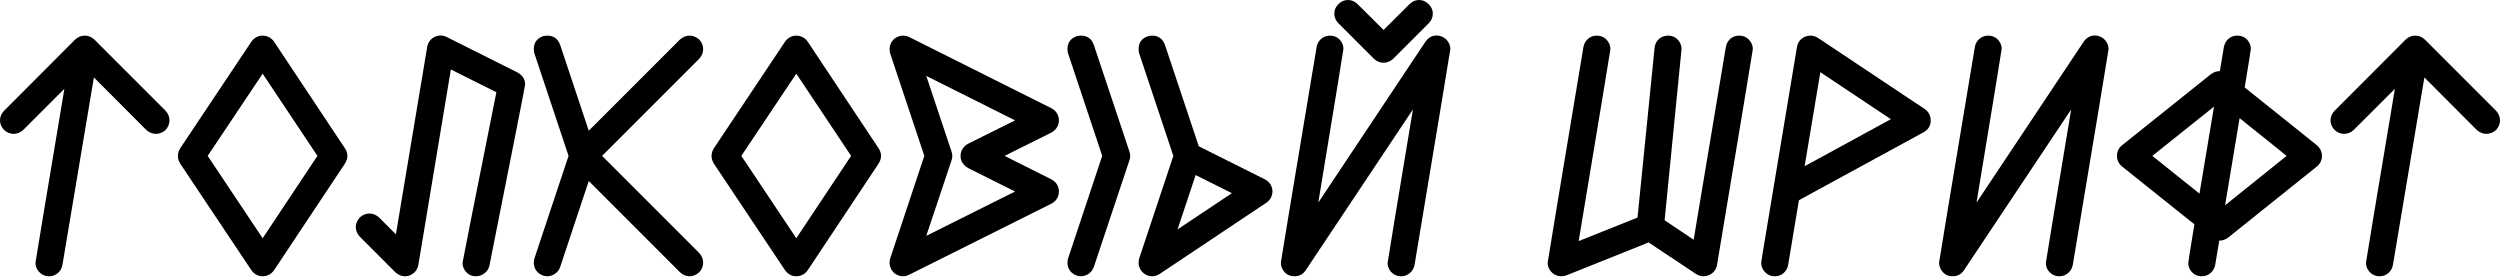
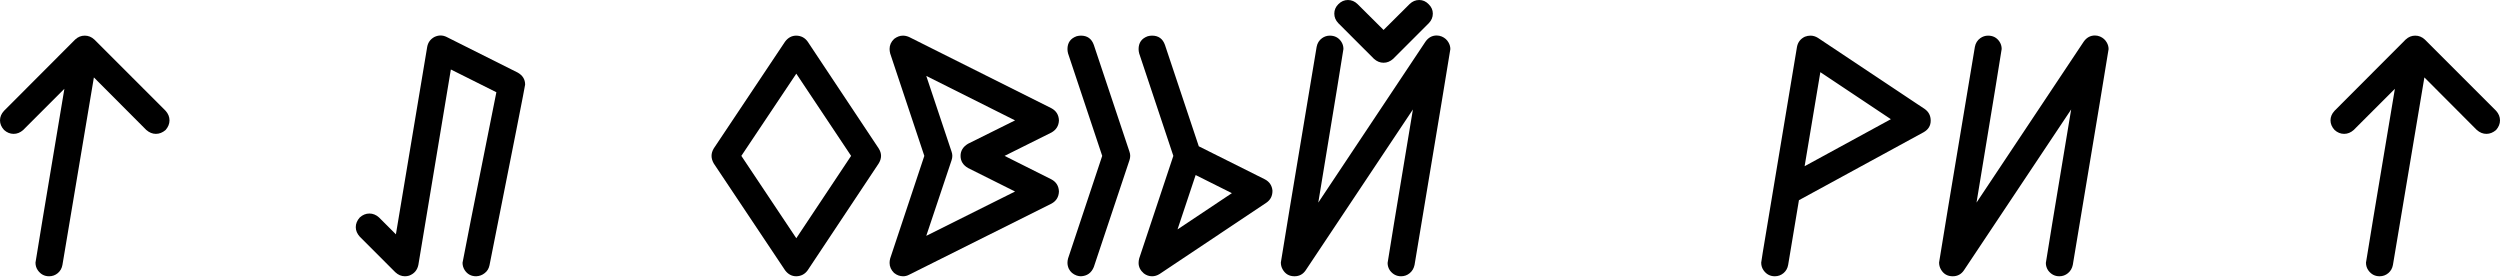
<svg xmlns="http://www.w3.org/2000/svg" width="682" height="76" viewBox="0 0 682 76" fill="none">
  <path d="M13.398 75.365C12.146 75.365 11.138 74.847 10.375 73.812C9.912 73.186 9.681 72.465 9.681 71.648C9.681 71.403 12.309 55.594 17.565 24.223L6.331 35.456C5.542 36.164 4.67 36.518 3.717 36.518C2.764 36.518 1.893 36.164 1.103 35.456C0.368 34.639 0 33.768 0 32.842C0 31.889 0.368 31.017 1.103 30.228L20.506 10.784C21.268 10.076 22.14 9.722 23.12 9.722C24.1 9.722 24.972 10.076 25.734 10.784L45.178 30.228C45.886 31.017 46.24 31.889 46.24 32.842C46.24 33.768 45.886 34.639 45.178 35.456C44.361 36.164 43.476 36.518 42.523 36.518C41.597 36.518 40.726 36.164 39.909 35.456L25.612 21.119L17.034 72.26C16.87 73.186 16.448 73.935 15.767 74.507C15.087 75.079 14.297 75.365 13.398 75.365Z" fill="black" />
-   <path d="M71.648 75.365C70.422 75.365 69.401 74.82 68.584 73.731L49.14 44.606C48.732 43.898 48.528 43.204 48.528 42.523C48.528 41.842 48.732 41.161 49.14 40.48L68.584 11.356C69.401 10.267 70.422 9.722 71.648 9.722C72.955 9.749 73.99 10.294 74.752 11.356L94.114 40.48C94.55 41.161 94.768 41.842 94.768 42.523C94.768 43.204 94.55 43.898 94.114 44.606L74.752 73.731C73.99 74.793 72.955 75.338 71.648 75.365ZM71.648 64.989L86.598 42.523L71.648 20.097L56.656 42.523L71.648 64.989Z" fill="black" />
  <path d="M129.897 75.365C128.563 75.365 127.528 74.82 126.793 73.731C126.384 73.105 126.18 72.424 126.18 71.688C126.18 71.416 129.257 55.907 135.411 25.162L122.994 18.953L114.13 72.26C113.83 73.704 112.986 74.684 111.597 75.201C111.216 75.31 110.835 75.365 110.453 75.365C109.5 75.365 108.629 74.997 107.839 74.262L98.158 64.581C97.423 63.764 97.055 62.892 97.055 61.967C97.055 61.014 97.423 60.128 98.158 59.312C98.948 58.603 99.819 58.249 100.772 58.249C101.725 58.249 102.597 58.603 103.387 59.312L108.002 63.927L116.54 12.786C116.758 11.587 117.411 10.689 118.5 10.089C119.072 9.817 119.63 9.681 120.175 9.681C120.747 9.681 121.305 9.817 121.85 10.089L141.253 19.811C142.587 20.574 143.254 21.663 143.254 23.079C143.254 23.406 140.014 39.84 133.532 72.383C133.342 73.281 132.906 73.99 132.225 74.507C131.545 75.052 130.768 75.338 129.897 75.365Z" fill="black" />
-   <path d="M188.106 75.365C187.18 75.365 186.308 74.997 185.491 74.262L160.615 49.385L152.813 72.832C152.54 73.622 152.077 74.235 151.424 74.67C150.77 75.133 150.062 75.365 149.3 75.365C148.919 75.365 148.524 75.297 148.115 75.16C147.135 74.806 146.427 74.194 145.991 73.322C145.746 72.778 145.624 72.233 145.624 71.688C145.624 71.307 145.678 70.912 145.787 70.504L155.1 42.523L145.787 14.583C145.678 14.174 145.624 13.779 145.624 13.398C145.624 11.655 146.454 10.484 148.115 9.885C148.524 9.776 148.919 9.722 149.3 9.722C151.043 9.722 152.214 10.566 152.813 12.254L160.615 35.66L185.491 10.784C186.308 10.076 187.18 9.722 188.106 9.722C189.059 9.722 189.944 10.076 190.761 10.784C191.469 11.574 191.823 12.445 191.823 13.398C191.823 14.351 191.469 15.223 190.761 16.012L164.25 42.523L190.761 69.033C191.469 69.823 191.823 70.695 191.823 71.648C191.823 72.601 191.469 73.472 190.761 74.262C189.944 74.997 189.059 75.365 188.106 75.365Z" fill="black" />
  <path d="M217.23 75.365C216.005 75.365 214.984 74.82 214.167 73.731L194.723 44.606C194.314 43.898 194.11 43.204 194.11 42.523C194.11 41.842 194.314 41.161 194.723 40.48L214.167 11.356C214.984 10.267 216.005 9.722 217.23 9.722C218.537 9.749 219.572 10.294 220.335 11.356L239.697 40.48C240.132 41.161 240.35 41.842 240.35 42.523C240.35 43.204 240.132 43.898 239.697 44.606L220.335 73.731C219.572 74.793 218.537 75.338 217.23 75.365ZM217.23 64.989L232.181 42.523L217.23 20.097L202.239 42.523L217.23 64.989Z" fill="black" />
  <path d="M252.686 64.336L276.909 52.245L264.083 45.832C262.721 45.042 262.041 43.939 262.041 42.523C262.041 41.134 262.721 40.031 264.083 39.214L276.909 32.842L252.686 20.71L259.59 41.379C259.726 41.76 259.794 42.142 259.794 42.523C259.794 42.904 259.726 43.299 259.59 43.708L252.686 64.336ZM246.355 75.365C245.483 75.365 244.667 75.065 243.904 74.466C243.087 73.649 242.679 72.737 242.679 71.729C242.679 71.321 242.733 70.912 242.842 70.504L252.155 42.523L242.842 14.583C242.733 14.147 242.679 13.739 242.679 13.357C242.679 12.322 243.087 11.41 243.904 10.62C244.694 10.021 245.497 9.722 246.314 9.722C246.859 9.722 247.417 9.844 247.989 10.089L286.835 29.533C288.143 30.241 288.823 31.344 288.878 32.842C288.823 34.312 288.143 35.415 286.835 36.151L274.05 42.523L286.835 48.936C288.143 49.644 288.823 50.747 288.878 52.245C288.823 53.742 288.143 54.845 286.835 55.553L247.989 74.956C247.471 75.229 246.927 75.365 246.355 75.365Z" fill="black" />
  <path d="M294.882 75.365C294.501 75.365 294.106 75.297 293.698 75.16C292.718 74.806 292.01 74.194 291.574 73.322C291.329 72.778 291.206 72.233 291.206 71.688C291.206 71.307 291.261 70.912 291.37 70.504L300.683 42.523L291.37 14.583C291.261 14.174 291.206 13.779 291.206 13.398C291.206 11.655 292.037 10.484 293.698 9.885C294.106 9.776 294.501 9.722 294.882 9.722C296.625 9.722 297.796 10.566 298.395 12.254L308.117 41.379C308.253 41.76 308.321 42.142 308.321 42.523C308.321 42.904 308.253 43.299 308.117 43.708L298.395 72.832C297.742 74.439 296.571 75.283 294.882 75.365ZM314.285 75.365C313.468 75.365 312.719 75.106 312.039 74.589C311.086 73.772 310.609 72.819 310.609 71.729C310.609 71.348 310.663 70.939 310.772 70.504L320.086 42.523L310.772 14.583C310.663 14.174 310.609 13.779 310.609 13.398C310.609 11.655 311.44 10.484 313.101 9.885C313.509 9.776 313.904 9.722 314.285 9.722C316.028 9.722 317.199 10.566 317.798 12.254L327.03 39.909L345.085 48.936C346.31 49.59 346.991 50.611 347.127 52V52.081C347.127 53.47 346.569 54.546 345.452 55.308L316.328 74.752C315.674 75.16 314.993 75.365 314.285 75.365ZM321.229 62.579L336.057 52.694L326.172 47.751L321.229 62.579Z" fill="black" />
  <path d="M382.216 75.365C380.99 75.365 379.983 74.847 379.193 73.812C378.757 73.186 378.539 72.492 378.539 71.729C378.539 71.484 380.84 57.528 385.443 29.86L356.195 73.731C355.46 74.82 354.439 75.365 353.132 75.365C351.689 75.365 350.613 74.738 349.905 73.486C349.578 72.914 349.415 72.287 349.415 71.607C349.415 71.362 352.669 51.755 359.177 12.786C359.368 11.778 359.858 10.988 360.648 10.416C361.301 9.953 362.01 9.722 362.772 9.722C364.079 9.722 365.1 10.239 365.836 11.274C366.271 11.9 366.489 12.595 366.489 13.357C366.489 13.575 364.202 27.545 359.627 55.267L388.874 11.356C389.664 10.239 390.685 9.681 391.938 9.681C392.401 9.681 392.863 9.776 393.326 9.967C394.143 10.321 394.756 10.866 395.165 11.601C395.491 12.173 395.655 12.772 395.655 13.398C395.655 13.616 392.401 33.237 385.892 72.26C385.701 73.186 385.266 73.935 384.585 74.507C383.904 75.079 383.114 75.365 382.216 75.365ZM377.437 17.115C376.483 17.115 375.612 16.761 374.822 16.053L365.1 6.331C364.365 5.569 363.997 4.698 363.997 3.717C363.997 2.737 364.365 1.879 365.1 1.144C365.863 0.381 366.734 0 367.715 0C368.695 0 369.566 0.368 370.329 1.103L377.437 8.17L384.544 1.103C385.307 0.368 386.178 0 387.158 0C388.139 0 388.996 0.381 389.732 1.144C390.494 1.879 390.876 2.737 390.876 3.717C390.876 4.698 390.508 5.569 389.773 6.331L380.051 16.053C379.261 16.761 378.39 17.115 377.437 17.115Z" fill="black" />
-   <path d="M464.688 75.365C464.007 75.365 463.34 75.16 462.686 74.752L449.738 66.133L427.312 75.12C426.849 75.283 426.386 75.365 425.923 75.365C425.079 75.365 424.303 75.092 423.595 74.548C422.669 73.758 422.206 72.791 422.206 71.648C422.206 71.403 425.46 51.782 431.969 12.786C432.159 11.778 432.663 10.975 433.48 10.375C434.106 9.94 434.801 9.722 435.563 9.722C436.87 9.722 437.892 10.239 438.627 11.274C439.09 11.9 439.321 12.622 439.321 13.439C439.321 13.657 436.435 31.099 430.662 65.766L446.715 59.352L451.372 13.03C451.48 11.996 451.916 11.165 452.679 10.539C453.359 9.994 454.149 9.722 455.048 9.722C456.219 9.722 457.172 10.171 457.907 11.07C458.452 11.751 458.724 12.527 458.724 13.398C458.724 13.562 457.186 29.125 454.108 60.088L462.033 65.398L470.815 12.786C471.006 11.778 471.496 10.975 472.286 10.375C472.912 9.94 473.62 9.722 474.41 9.722C475.717 9.722 476.738 10.239 477.473 11.274C477.936 11.9 478.168 12.622 478.168 13.439C478.168 13.657 474.914 33.264 468.405 72.26C468.16 73.567 467.438 74.493 466.24 75.038C465.723 75.256 465.205 75.365 464.688 75.365Z" fill="black" />
  <path d="M492.301 45.341L515.83 32.515L496.59 19.689L492.301 45.341ZM484.173 75.365C482.92 75.365 481.912 74.847 481.15 73.812C480.687 73.186 480.455 72.465 480.455 71.648C480.455 71.43 481.014 67.999 482.13 61.354L490.218 12.786C490.463 11.505 491.185 10.58 492.383 10.008C492.9 9.817 493.404 9.722 493.894 9.722C494.602 9.722 495.283 9.926 495.937 10.335L525.062 29.737C526.151 30.5 526.695 31.562 526.695 32.924C526.695 34.285 526.056 35.334 524.776 36.069L490.749 54.614L487.808 72.26C487.645 73.186 487.223 73.935 486.542 74.507C485.861 75.079 485.071 75.365 484.173 75.365Z" fill="black" />
  <path d="M561.784 75.365C560.559 75.365 559.551 74.847 558.761 73.812C558.326 73.186 558.108 72.492 558.108 71.729C558.108 71.484 560.409 57.528 565.011 29.86L535.764 73.731C535.028 74.82 534.007 75.365 532.7 75.365C531.257 75.365 530.181 74.738 529.473 73.486C529.146 72.914 528.983 72.287 528.983 71.607C528.983 71.362 532.237 51.755 538.746 12.786C538.936 11.778 539.426 10.988 540.216 10.416C540.87 9.953 541.578 9.722 542.34 9.722C543.647 9.722 544.669 10.239 545.404 11.274C545.84 11.9 546.057 12.595 546.057 13.357C546.057 13.575 543.77 27.545 539.195 55.267L568.442 11.356C569.232 10.239 570.253 9.681 571.506 9.681C571.969 9.681 572.432 9.776 572.895 9.967C573.712 10.321 574.324 10.866 574.733 11.601C575.06 12.173 575.223 12.772 575.223 13.398C575.223 13.616 571.969 33.237 565.46 72.26C565.27 73.186 564.834 73.935 564.153 74.507C563.472 75.079 562.683 75.365 561.784 75.365Z" fill="black" />
-   <path d="M600.018 52.817L603.98 29.084L587.151 42.523L600.018 52.817ZM607.003 56.003L623.791 42.523L610.965 32.229L607.003 56.003ZM600.631 75.365C599.378 75.365 598.37 74.847 597.608 73.812C597.172 73.186 596.954 72.492 596.954 71.729C596.954 71.484 597.512 67.971 598.629 61.191L578.899 45.423C577.973 44.633 577.511 43.667 577.511 42.523C577.511 41.352 577.973 40.385 578.899 39.623L603.163 20.22C603.898 19.675 604.702 19.403 605.573 19.403L606.676 12.786C606.894 11.778 607.398 10.975 608.187 10.375C608.814 9.94 609.522 9.722 610.312 9.722C611.619 9.722 612.64 10.239 613.375 11.274C613.811 11.9 614.029 12.595 614.029 13.357C614.029 13.575 613.47 17.075 612.354 23.855L632.043 39.623C632.969 40.44 633.432 41.406 633.432 42.523C633.432 43.667 632.969 44.633 632.043 45.423L607.82 64.826C607.085 65.371 606.308 65.643 605.491 65.643H605.41L604.307 72.26C604.116 73.186 603.681 73.935 603 74.507C602.319 75.079 601.529 75.365 600.631 75.365Z" fill="black" />
  <path d="M649.158 75.365C647.905 75.365 646.898 74.847 646.135 73.812C645.672 73.186 645.441 72.465 645.441 71.648C645.441 71.403 648.069 55.594 653.325 24.223L642.091 35.456C641.302 36.164 640.43 36.518 639.477 36.518C638.524 36.518 637.653 36.164 636.863 35.456C636.128 34.639 635.76 33.768 635.76 32.842C635.76 31.889 636.128 31.017 636.863 30.228L656.266 10.784C657.028 10.076 657.9 9.722 658.88 9.722C659.86 9.722 660.732 10.076 661.494 10.784L680.938 30.228C681.646 31.017 682 31.889 682 32.842C682 33.768 681.646 34.639 680.938 35.456C680.121 36.164 679.236 36.518 678.283 36.518C677.357 36.518 676.485 36.164 675.669 35.456L661.372 21.119L652.794 72.26C652.63 73.186 652.208 73.935 651.527 74.507C650.847 75.079 650.057 75.365 649.158 75.365Z" fill="black" />
</svg>